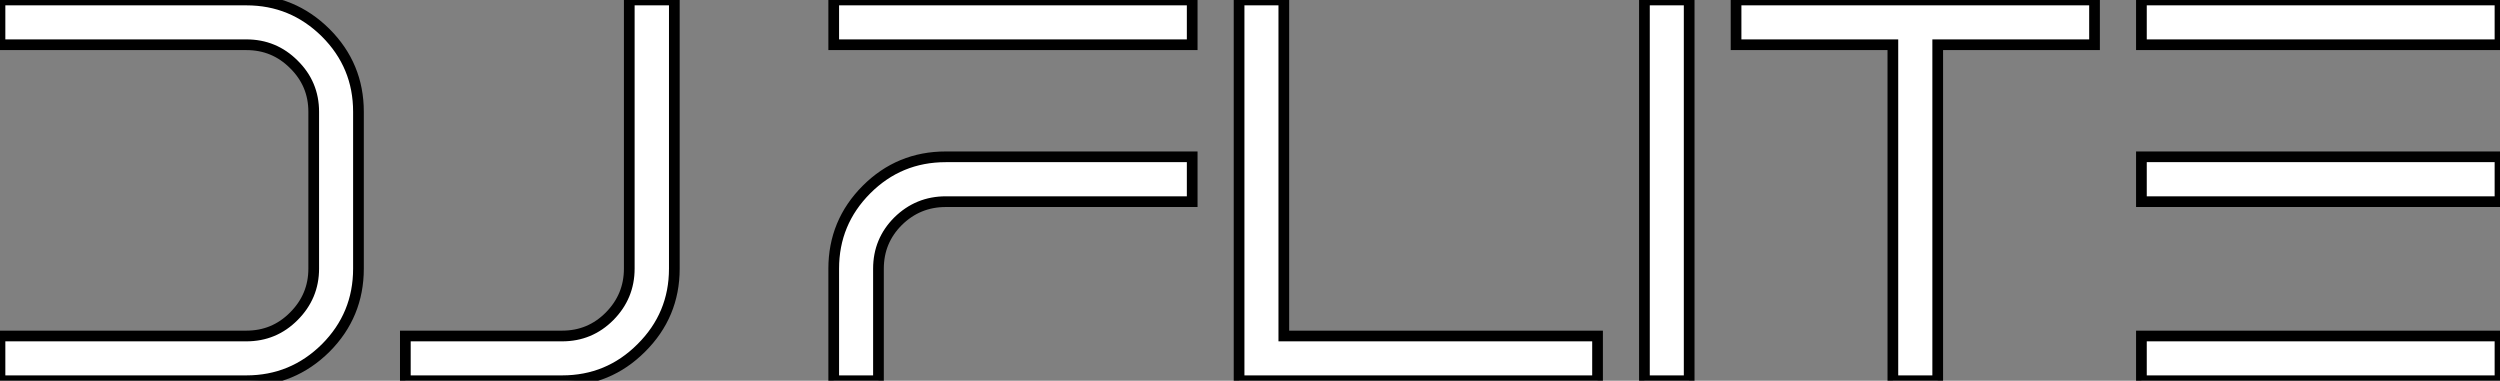
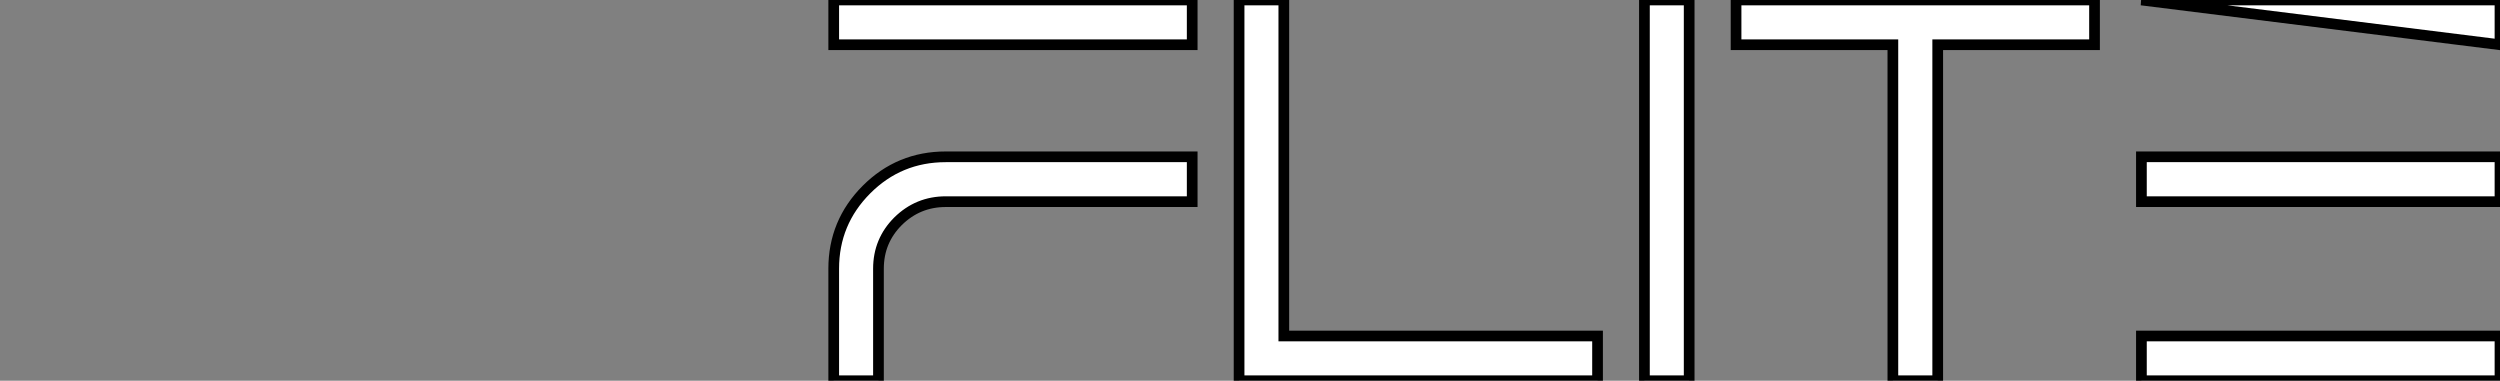
<svg xmlns="http://www.w3.org/2000/svg" viewBox="2.003 9.942 233.561 35.57">
  <rect x="2.003" y="9.942" width="233.561" height="35.57" fill="#808080" stroke="none" />
-   <path d="M25.21-35.57L2.19-35.57L2.19-31.39L25.21-31.39Q27.81-31.39 29.64-29.56L29.64-29.56Q31.50-27.73 31.50-25.13L31.50-25.13L31.50-10.47Q31.50-7.88 29.64-6.02L29.64-6.02Q27.81-4.18 25.21-4.18L25.21-4.18L2.19-4.18L2.19 0L25.21 0Q29.53 0 32.62-3.06L32.62-3.06Q35.68-6.13 35.68-10.47L35.68-10.47L35.68-25.13Q35.68-29.45 32.62-32.51L32.62-32.51Q29.53-35.57 25.21-35.57L25.21-35.57ZM54.71 0L40.06 0L40.06-4.18L54.71-4.18Q57.31-4.18 59.14-6.02L59.14-6.02Q60.98-7.88 60.98-10.47L60.98-10.47L60.98-35.57L65.19-35.57L65.19-10.47Q65.19-6.13 62.10-3.06L62.10-3.06Q59.04 0 54.71 0L54.71 0Z" fill="white" stroke="black" transform="translate(0 0) scale(1 1) translate(-0.188 45.512)" />
-   <path d="M2.19-35.57L2.19-31.39L35.68-31.39L35.68-35.57L2.19-35.57ZM2.19-10.47L2.19 0L6.37 0L6.37-10.47Q6.37-13.07 8.20-14.90L8.20-14.90Q10.06-16.73 12.66-16.73L12.66-16.73L35.68-16.73L35.68-20.92L12.66-20.92Q8.31-20.92 5.25-17.86L5.25-17.86Q2.19-14.79 2.19-10.47L2.19-10.47ZM44.24-35.57L40.06-35.57L40.06 0L73.55 0L73.55-4.18L44.24-4.18L44.24-35.57ZM77.93-35.57L77.93 0L82.11 0L82.11-35.57L77.93-35.57ZM119.98-35.57L86.49-35.57L86.49-31.39L101.14-31.39L101.14 0L105.33 0L105.33-31.39L119.98-31.39L119.98-35.57ZM124.36-4.18L124.36 0L157.86 0L157.86-4.18L124.36-4.18ZM124.36-20.92L124.36-16.73L157.86-16.73L157.86-20.92L124.36-20.92ZM124.36-35.57L124.36-31.39L157.86-31.39L157.86-35.57L124.36-35.57Z" fill="white" stroke="black" transform="translate(77.891 0) scale(1 1) translate(-0.188 45.512)" />
+   <path d="M2.19-35.57L2.19-31.39L35.68-31.39L35.68-35.57L2.19-35.57ZM2.19-10.47L2.19 0L6.37 0L6.37-10.47Q6.37-13.07 8.20-14.90L8.20-14.90Q10.06-16.73 12.66-16.73L12.66-16.73L35.68-16.73L35.68-20.92L12.66-20.92Q8.31-20.92 5.25-17.86L5.25-17.86Q2.19-14.79 2.19-10.47L2.19-10.47ZM44.24-35.57L40.06-35.57L40.06 0L73.55 0L73.55-4.18L44.24-4.18L44.24-35.57ZM77.93-35.57L77.93 0L82.11 0L82.11-35.57L77.93-35.57ZM119.98-35.57L86.49-35.57L86.49-31.39L101.14-31.39L101.14 0L105.33 0L105.33-31.39L119.98-31.39L119.98-35.57ZM124.36-4.18L124.36 0L157.86 0L157.86-4.18L124.36-4.18ZM124.36-20.92L124.36-16.73L157.86-16.73L157.86-20.92L124.36-20.92ZM124.36-35.57L157.86-31.39L157.86-35.57L124.36-35.57Z" fill="white" stroke="black" transform="translate(77.891 0) scale(1 1) translate(-0.188 45.512)" />
</svg>